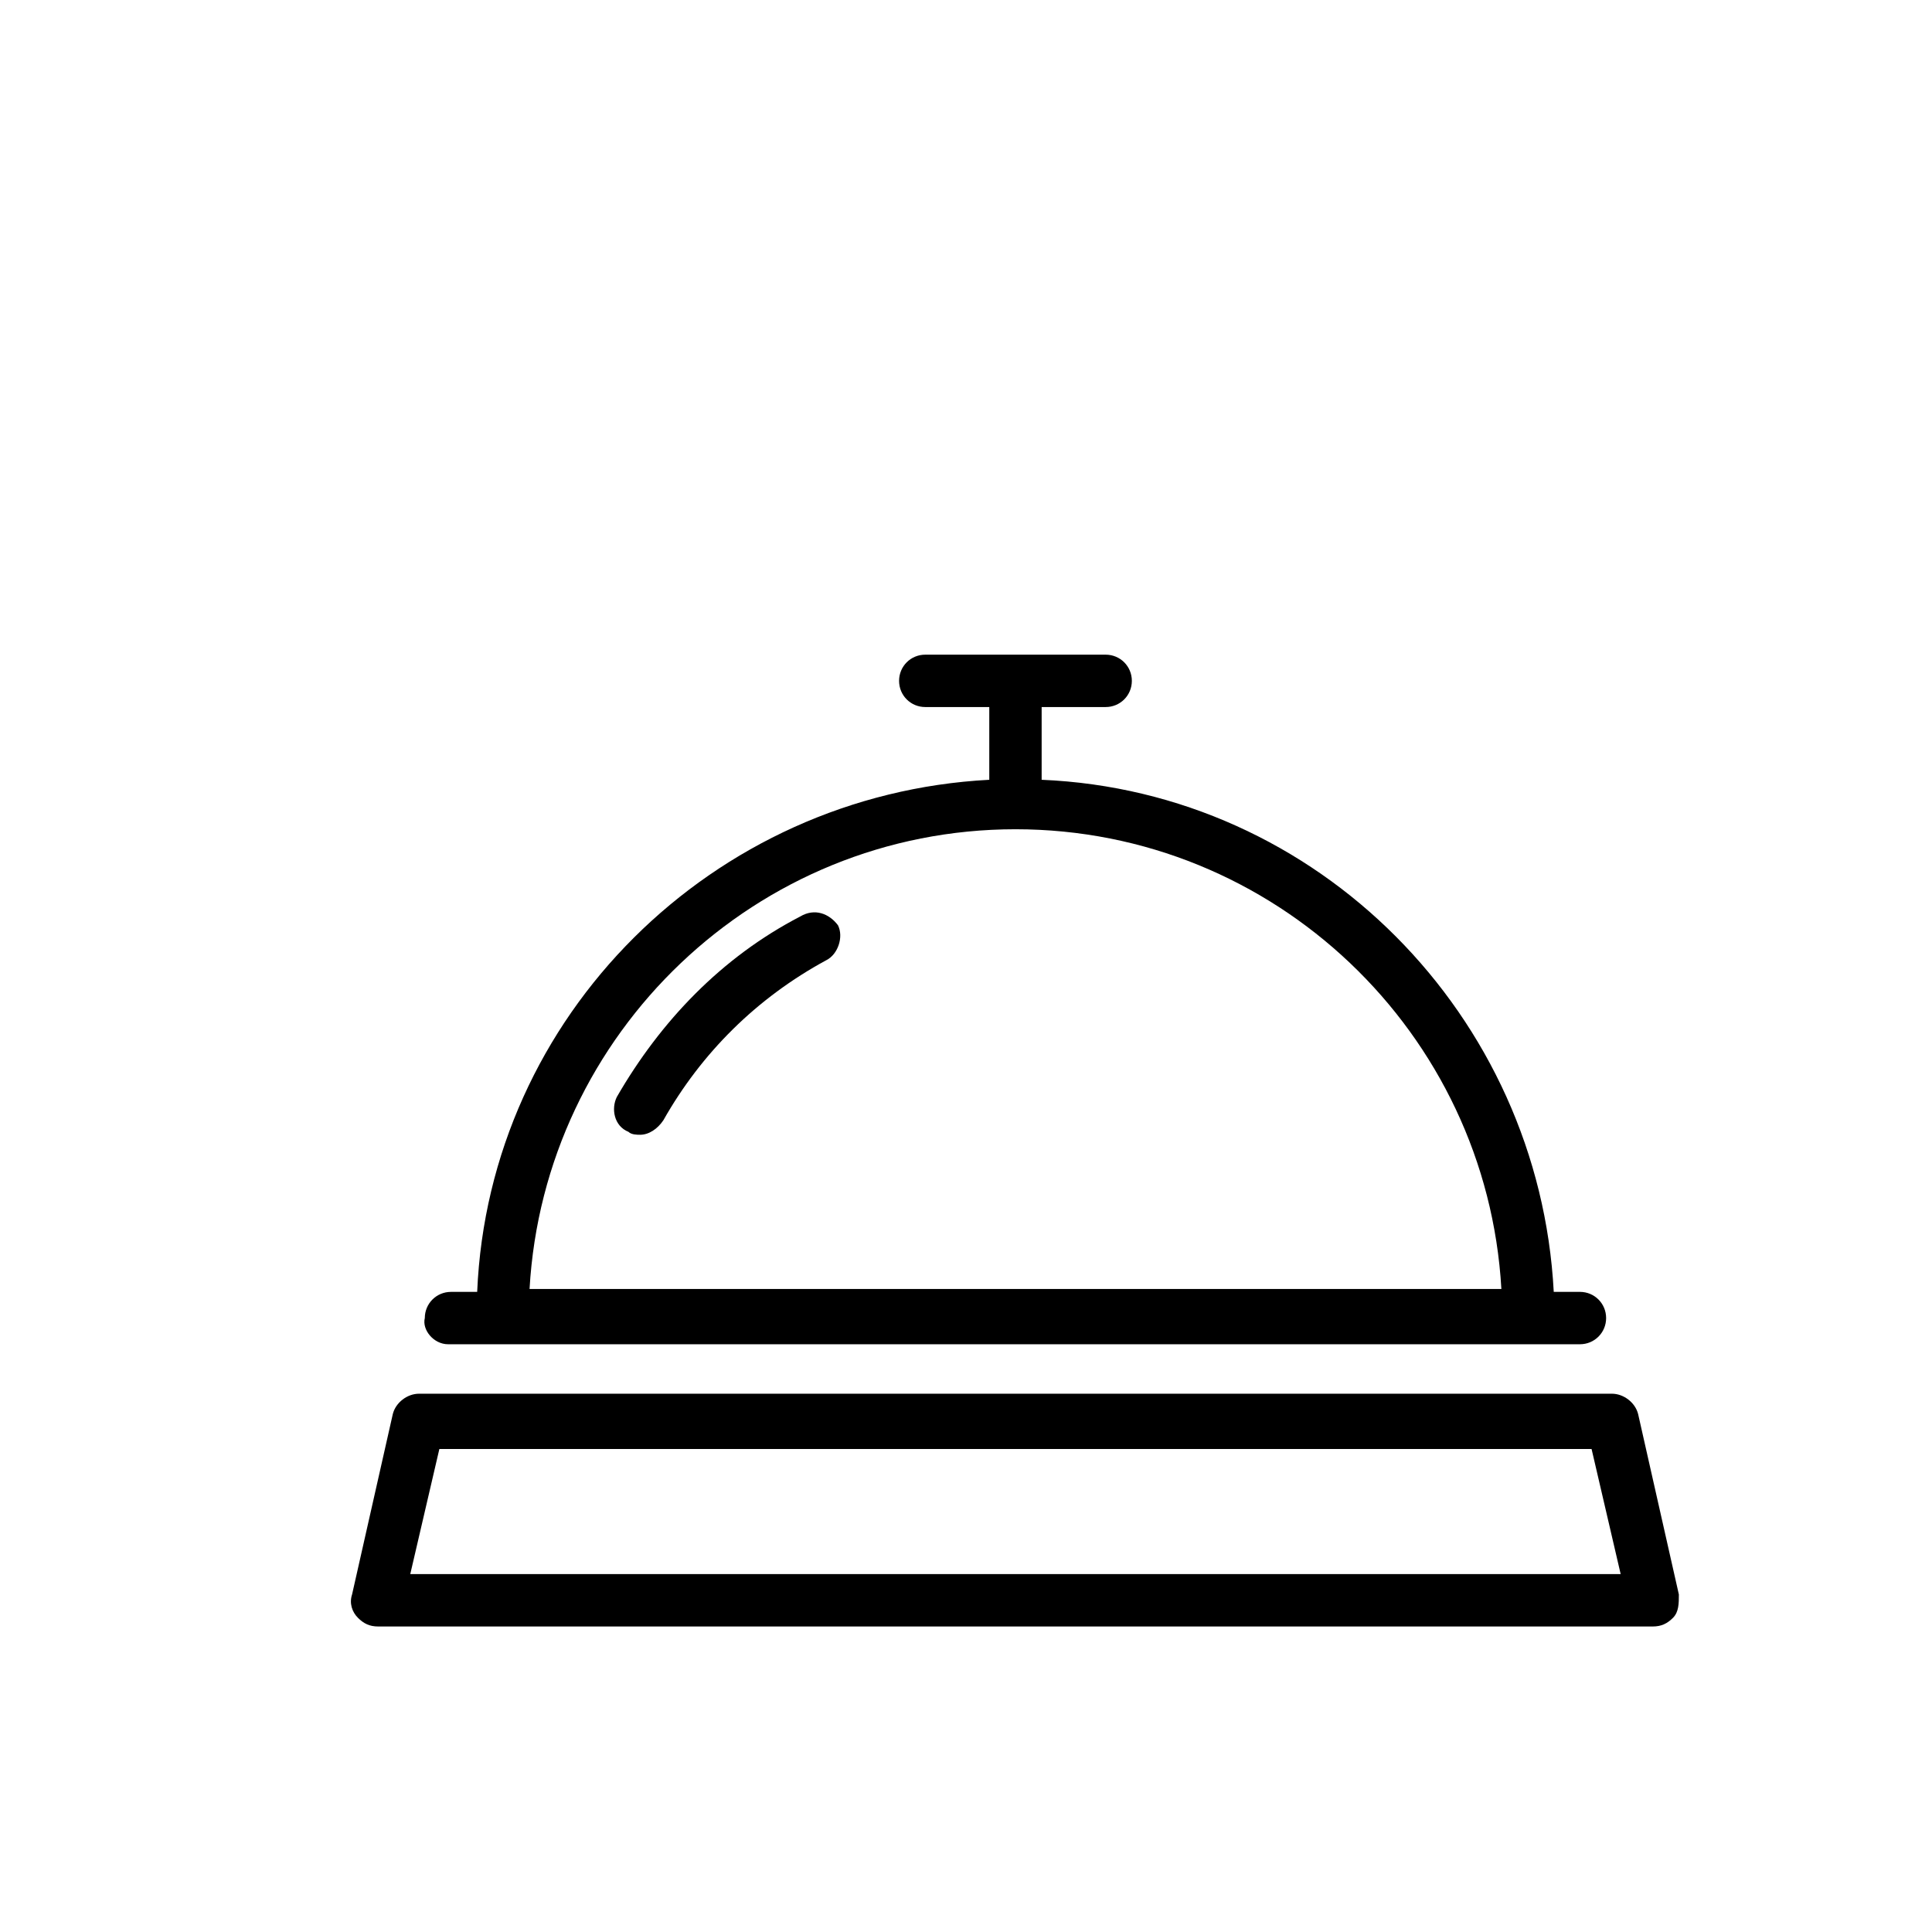
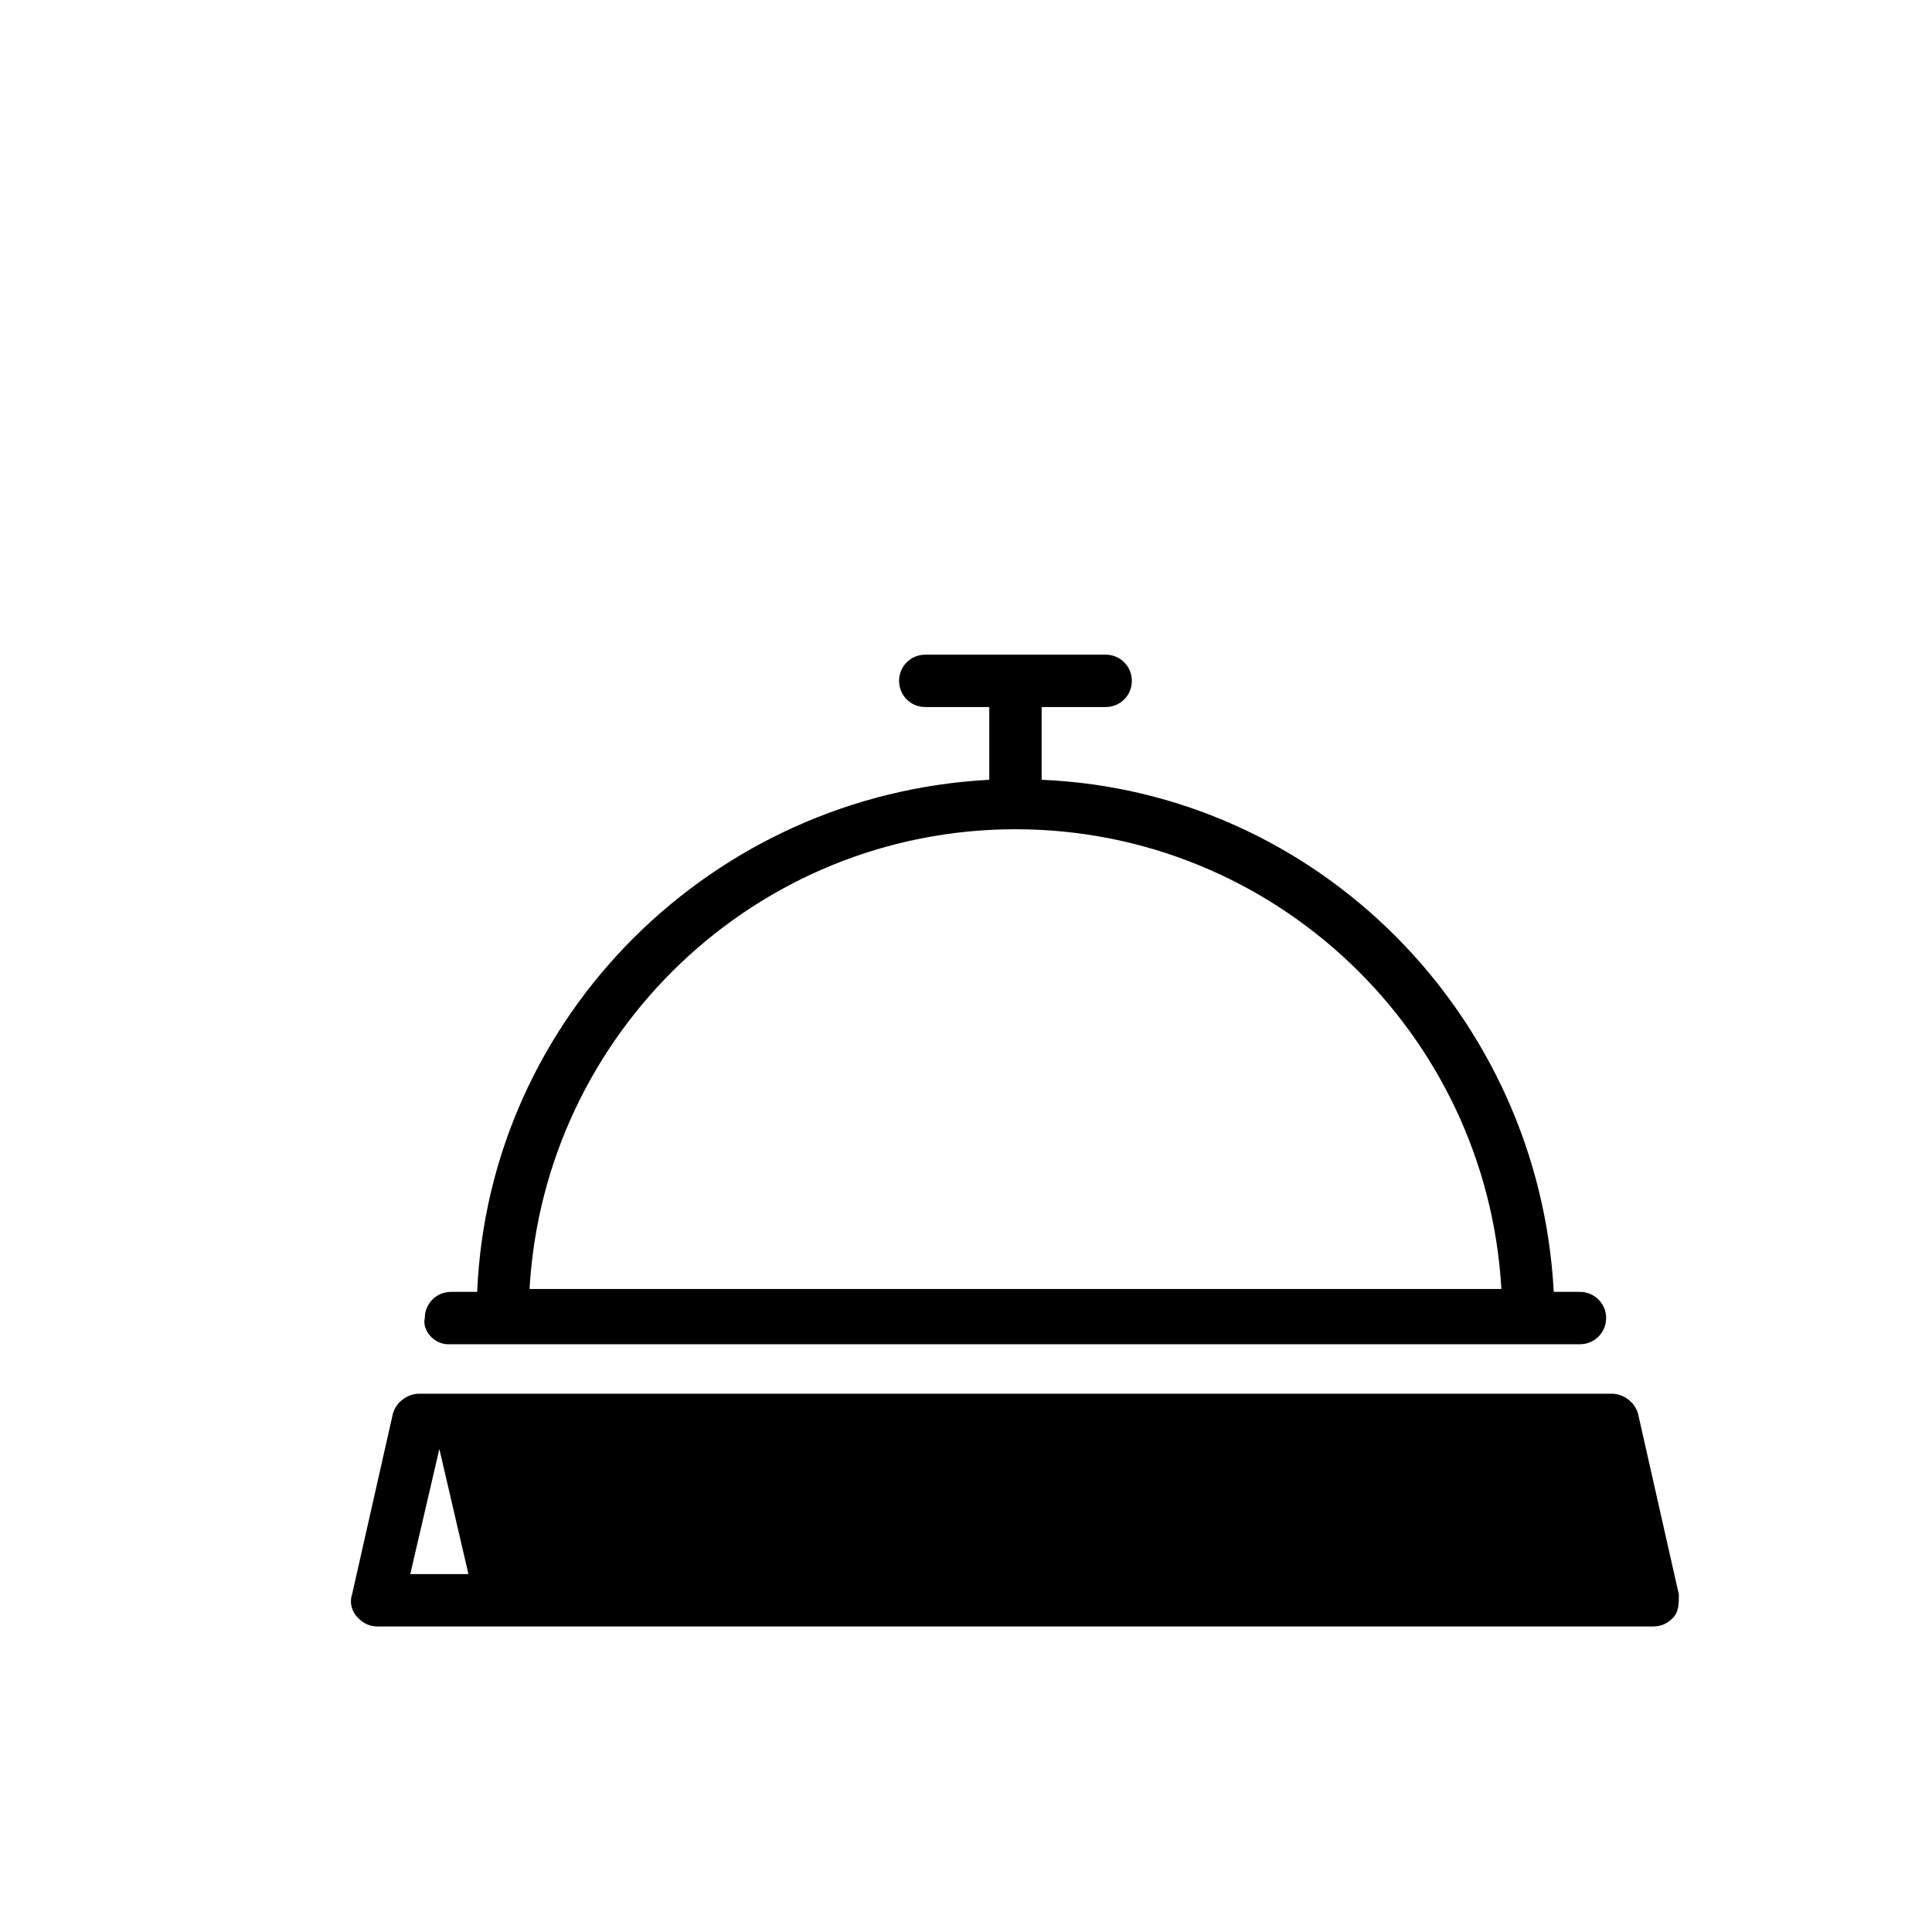
<svg xmlns="http://www.w3.org/2000/svg" version="1.1" id="Layer_3" x="0px" y="0px" viewBox="0 0 66.4 66.4" style="enable-background:new 0 0 66.4 66.4;" xml:space="preserve">
  <style type="text/css">
	.st0{stroke:#000000;stroke-width:2;stroke-miterlimit:10;}
	.st1{fill:none;stroke:#000000;stroke-width:1.183;stroke-miterlimit:10;}
	.st2{fill:none;stroke:#010101;stroke-width:1.5;stroke-miterlimit:10;}
	.st3{fill:#010101;}
	.st4{fill:none;stroke:#000000;stroke-width:1.5;stroke-miterlimit:10;}
	.st5{fill:none;stroke:#010101;stroke-width:0.832;stroke-linecap:round;stroke-linejoin:round;stroke-miterlimit:10;}
	.st6{fill:none;stroke:#010101;stroke-width:0.693;stroke-miterlimit:10;}
	.st7{fill:none;stroke:#010101;stroke-width:0.832;stroke-miterlimit:10;}
	.st8{stroke:#000000;stroke-width:0.75;stroke-miterlimit:10;}
	.st9{fill-rule:evenodd;clip-rule:evenodd;fill:#F6EB16;}
	.st10{fill-rule:evenodd;clip-rule:evenodd;fill:none;}
	.st11{fill-rule:evenodd;clip-rule:evenodd;fill:#D4D4D4;}
	.st12{fill:none;stroke:#D4D4D4;stroke-width:0;stroke-linecap:square;stroke-miterlimit:10;}
	.st13{fill:none;stroke:#010101;stroke-width:2;stroke-linejoin:round;stroke-miterlimit:10;}
	.st14{fill:none;stroke:#010101;stroke-width:2;stroke-miterlimit:10;}
	.st15{fill:none;stroke:#000000;stroke-width:2;stroke-linejoin:round;stroke-miterlimit:10;}
	.st16{fill:none;stroke:#000000;stroke-width:1.5;stroke-linecap:round;stroke-linejoin:round;stroke-miterlimit:10;}
	.st17{fill:#18181B;}
	.st18{fill:#FFFFFF;}
	.st19{fill:#313131;}
	.st20{fill:#2A2B2D;}
</style>
  <g id="Layer_1">
    <g>
      <path d="M15.4,46.2h38.9c0.5,0,0.9-0.4,0.9-0.9c0-0.5-0.4-0.9-0.9-0.9h-0.9c-0.5-9.5-8.1-17.2-17.6-17.6v-2.5H38    c0.5,0,0.9-0.4,0.9-0.9c0-0.5-0.4-0.9-0.9-0.9h-6.2c-0.5,0-0.9,0.4-0.9,0.9c0,0.5,0.4,0.9,0.9,0.9H34v2.5    c-9.5,0.5-17.2,8.1-17.6,17.6h-0.9c-0.5,0-0.9,0.4-0.9,0.9C14.5,45.7,14.9,46.2,15.4,46.2z M34.9,28.5c8.9,0,16.2,7,16.7,15.8    H18.2C18.7,35.5,26,28.5,34.9,28.5z" />
-       <path d="M27.5,31.5c-2.7,1.4-4.8,3.6-6.3,6.2c-0.2,0.4-0.1,1,0.4,1.2C21.7,39,21.9,39,22,39c0.3,0,0.6-0.2,0.8-0.5    c1.3-2.3,3.2-4.2,5.6-5.5c0.4-0.2,0.6-0.8,0.4-1.2C28.5,31.4,28,31.2,27.5,31.5z" />
-       <path d="M57.7,54.8l-1.4-6.2c-0.1-0.4-0.5-0.7-0.9-0.7h-41c-0.4,0-0.8,0.3-0.9,0.7l-1.4,6.2c-0.1,0.3,0,0.6,0.2,0.8    c0.2,0.2,0.4,0.3,0.7,0.3h43.8c0.3,0,0.5-0.1,0.7-0.3C57.7,55.4,57.7,55.1,57.7,54.8z M14.1,54.1l1-4.3h39.6l1,4.3H14.1z" />
+       <path d="M57.7,54.8l-1.4-6.2c-0.1-0.4-0.5-0.7-0.9-0.7h-41c-0.4,0-0.8,0.3-0.9,0.7l-1.4,6.2c-0.1,0.3,0,0.6,0.2,0.8    c0.2,0.2,0.4,0.3,0.7,0.3h43.8c0.3,0,0.5-0.1,0.7-0.3C57.7,55.4,57.7,55.1,57.7,54.8z M14.1,54.1l1-4.3l1,4.3H14.1z" />
    </g>
  </g>
</svg>